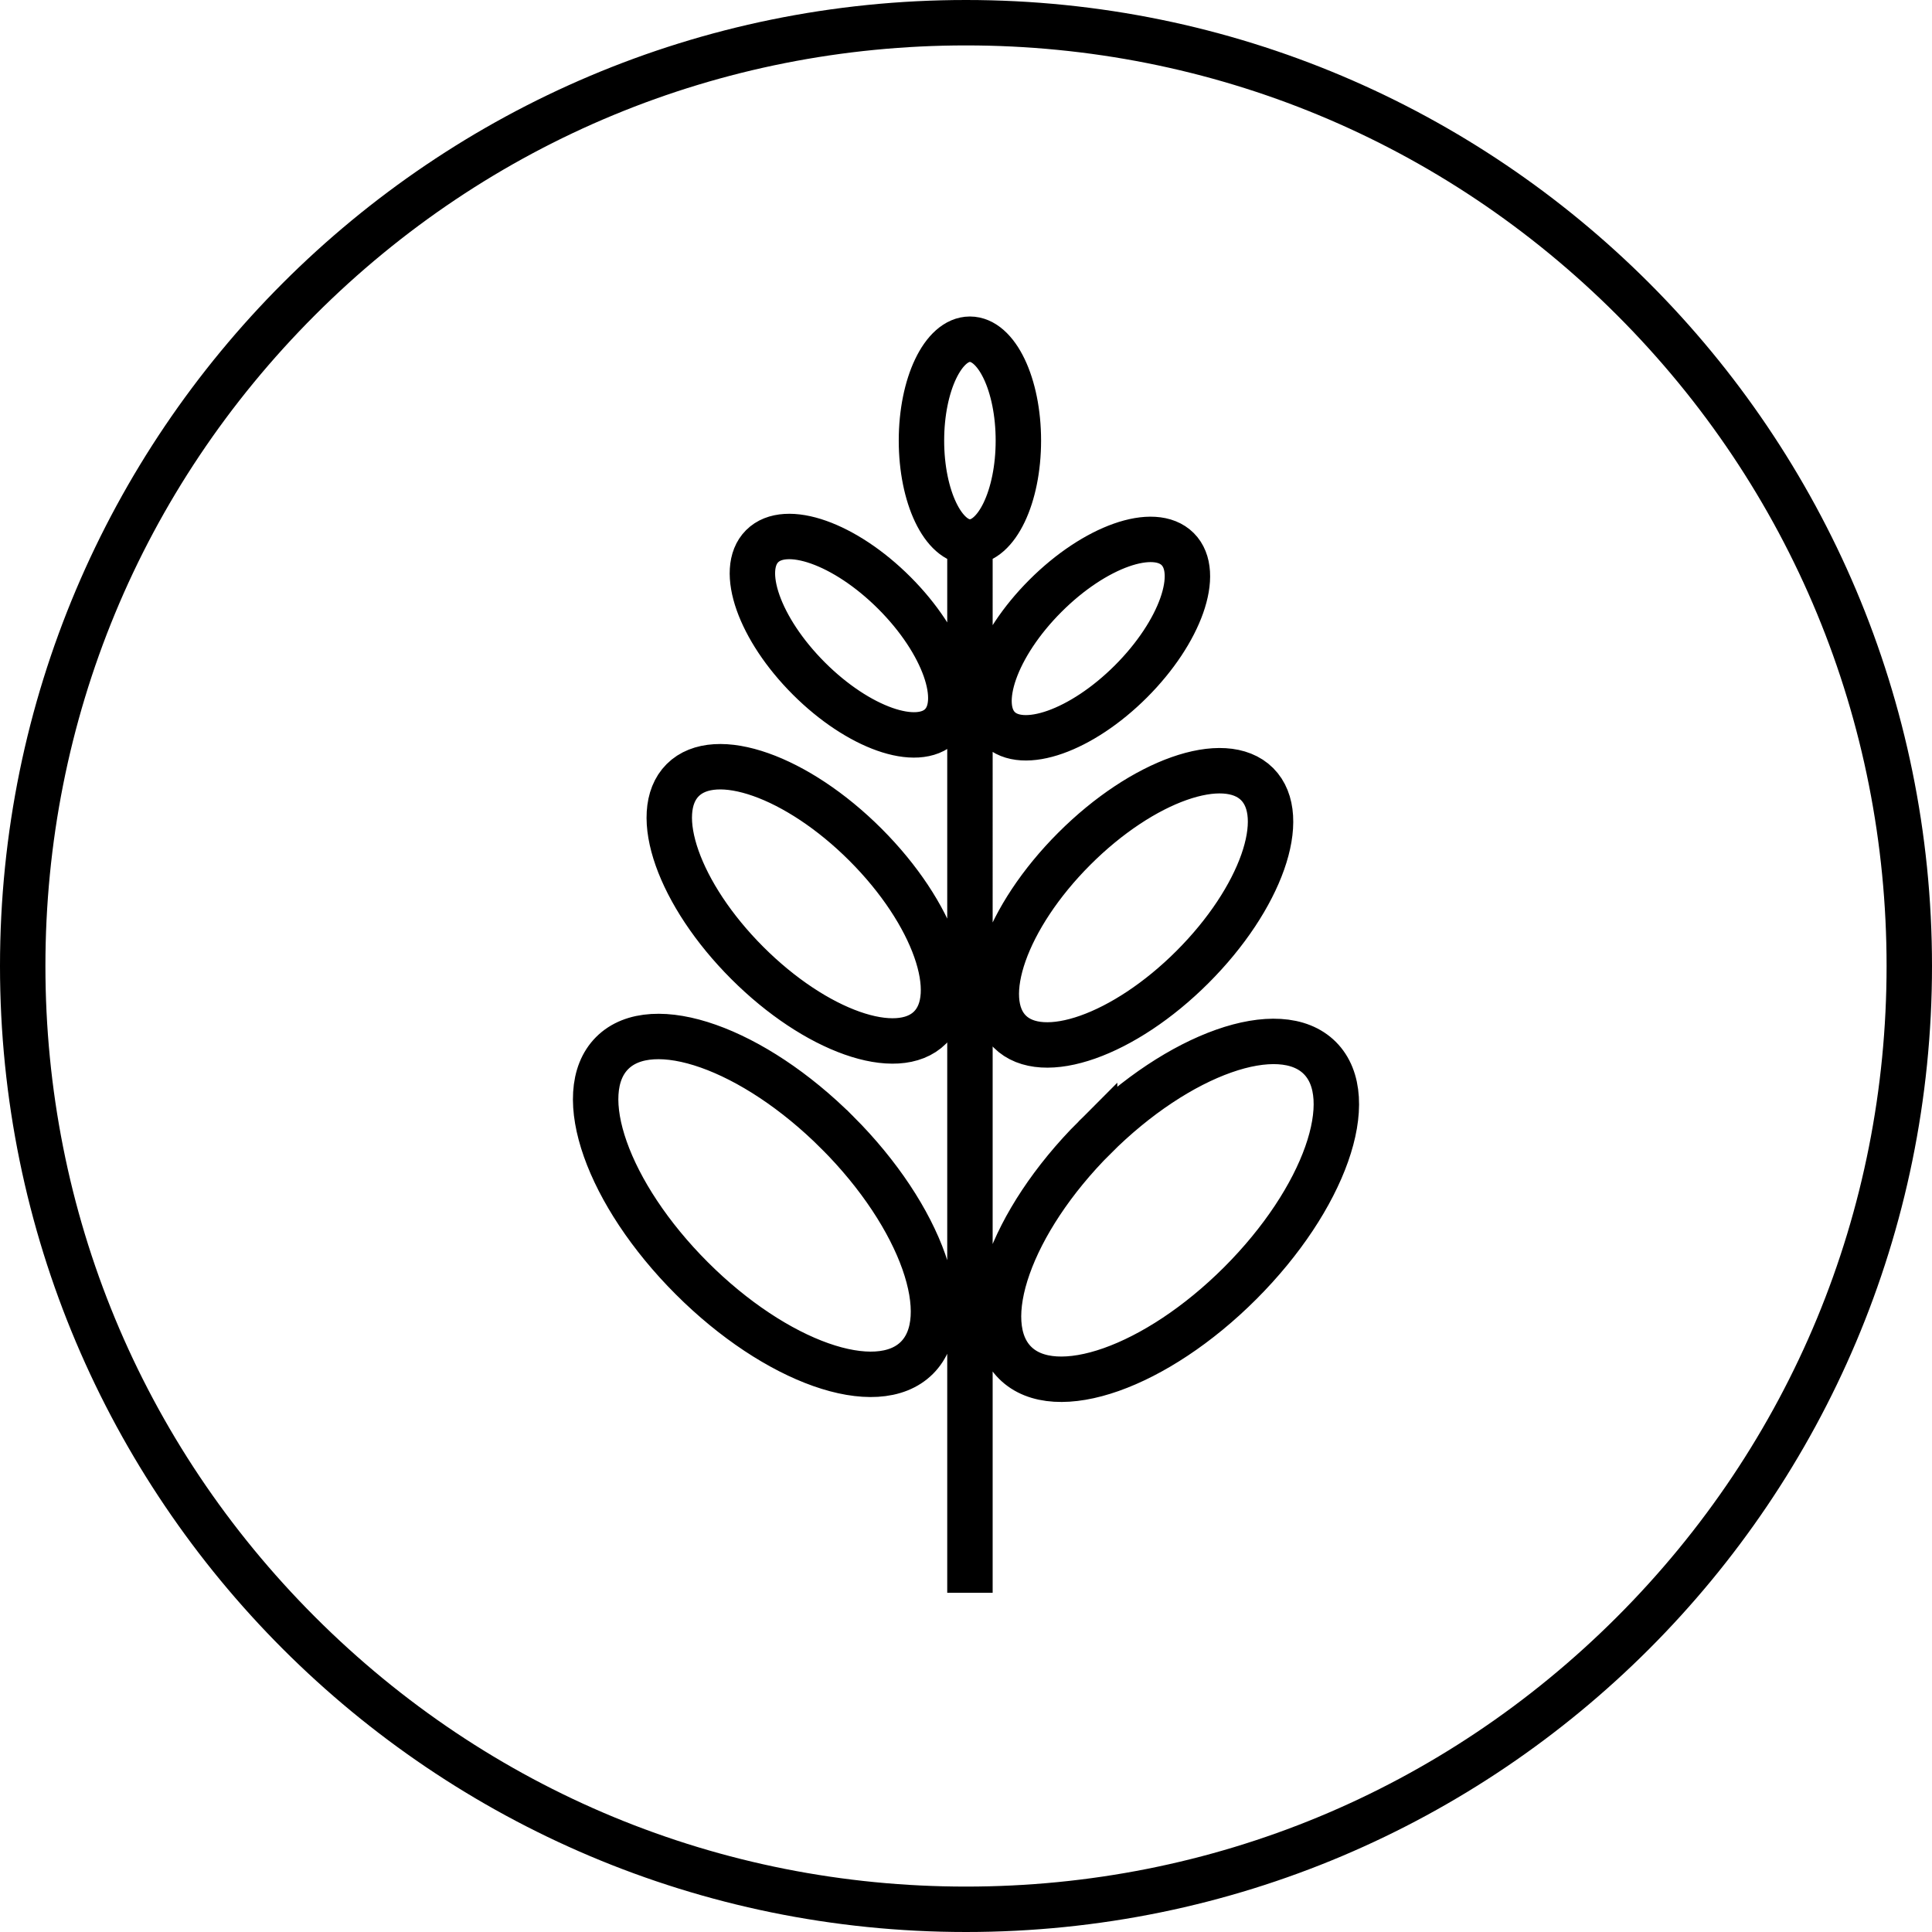
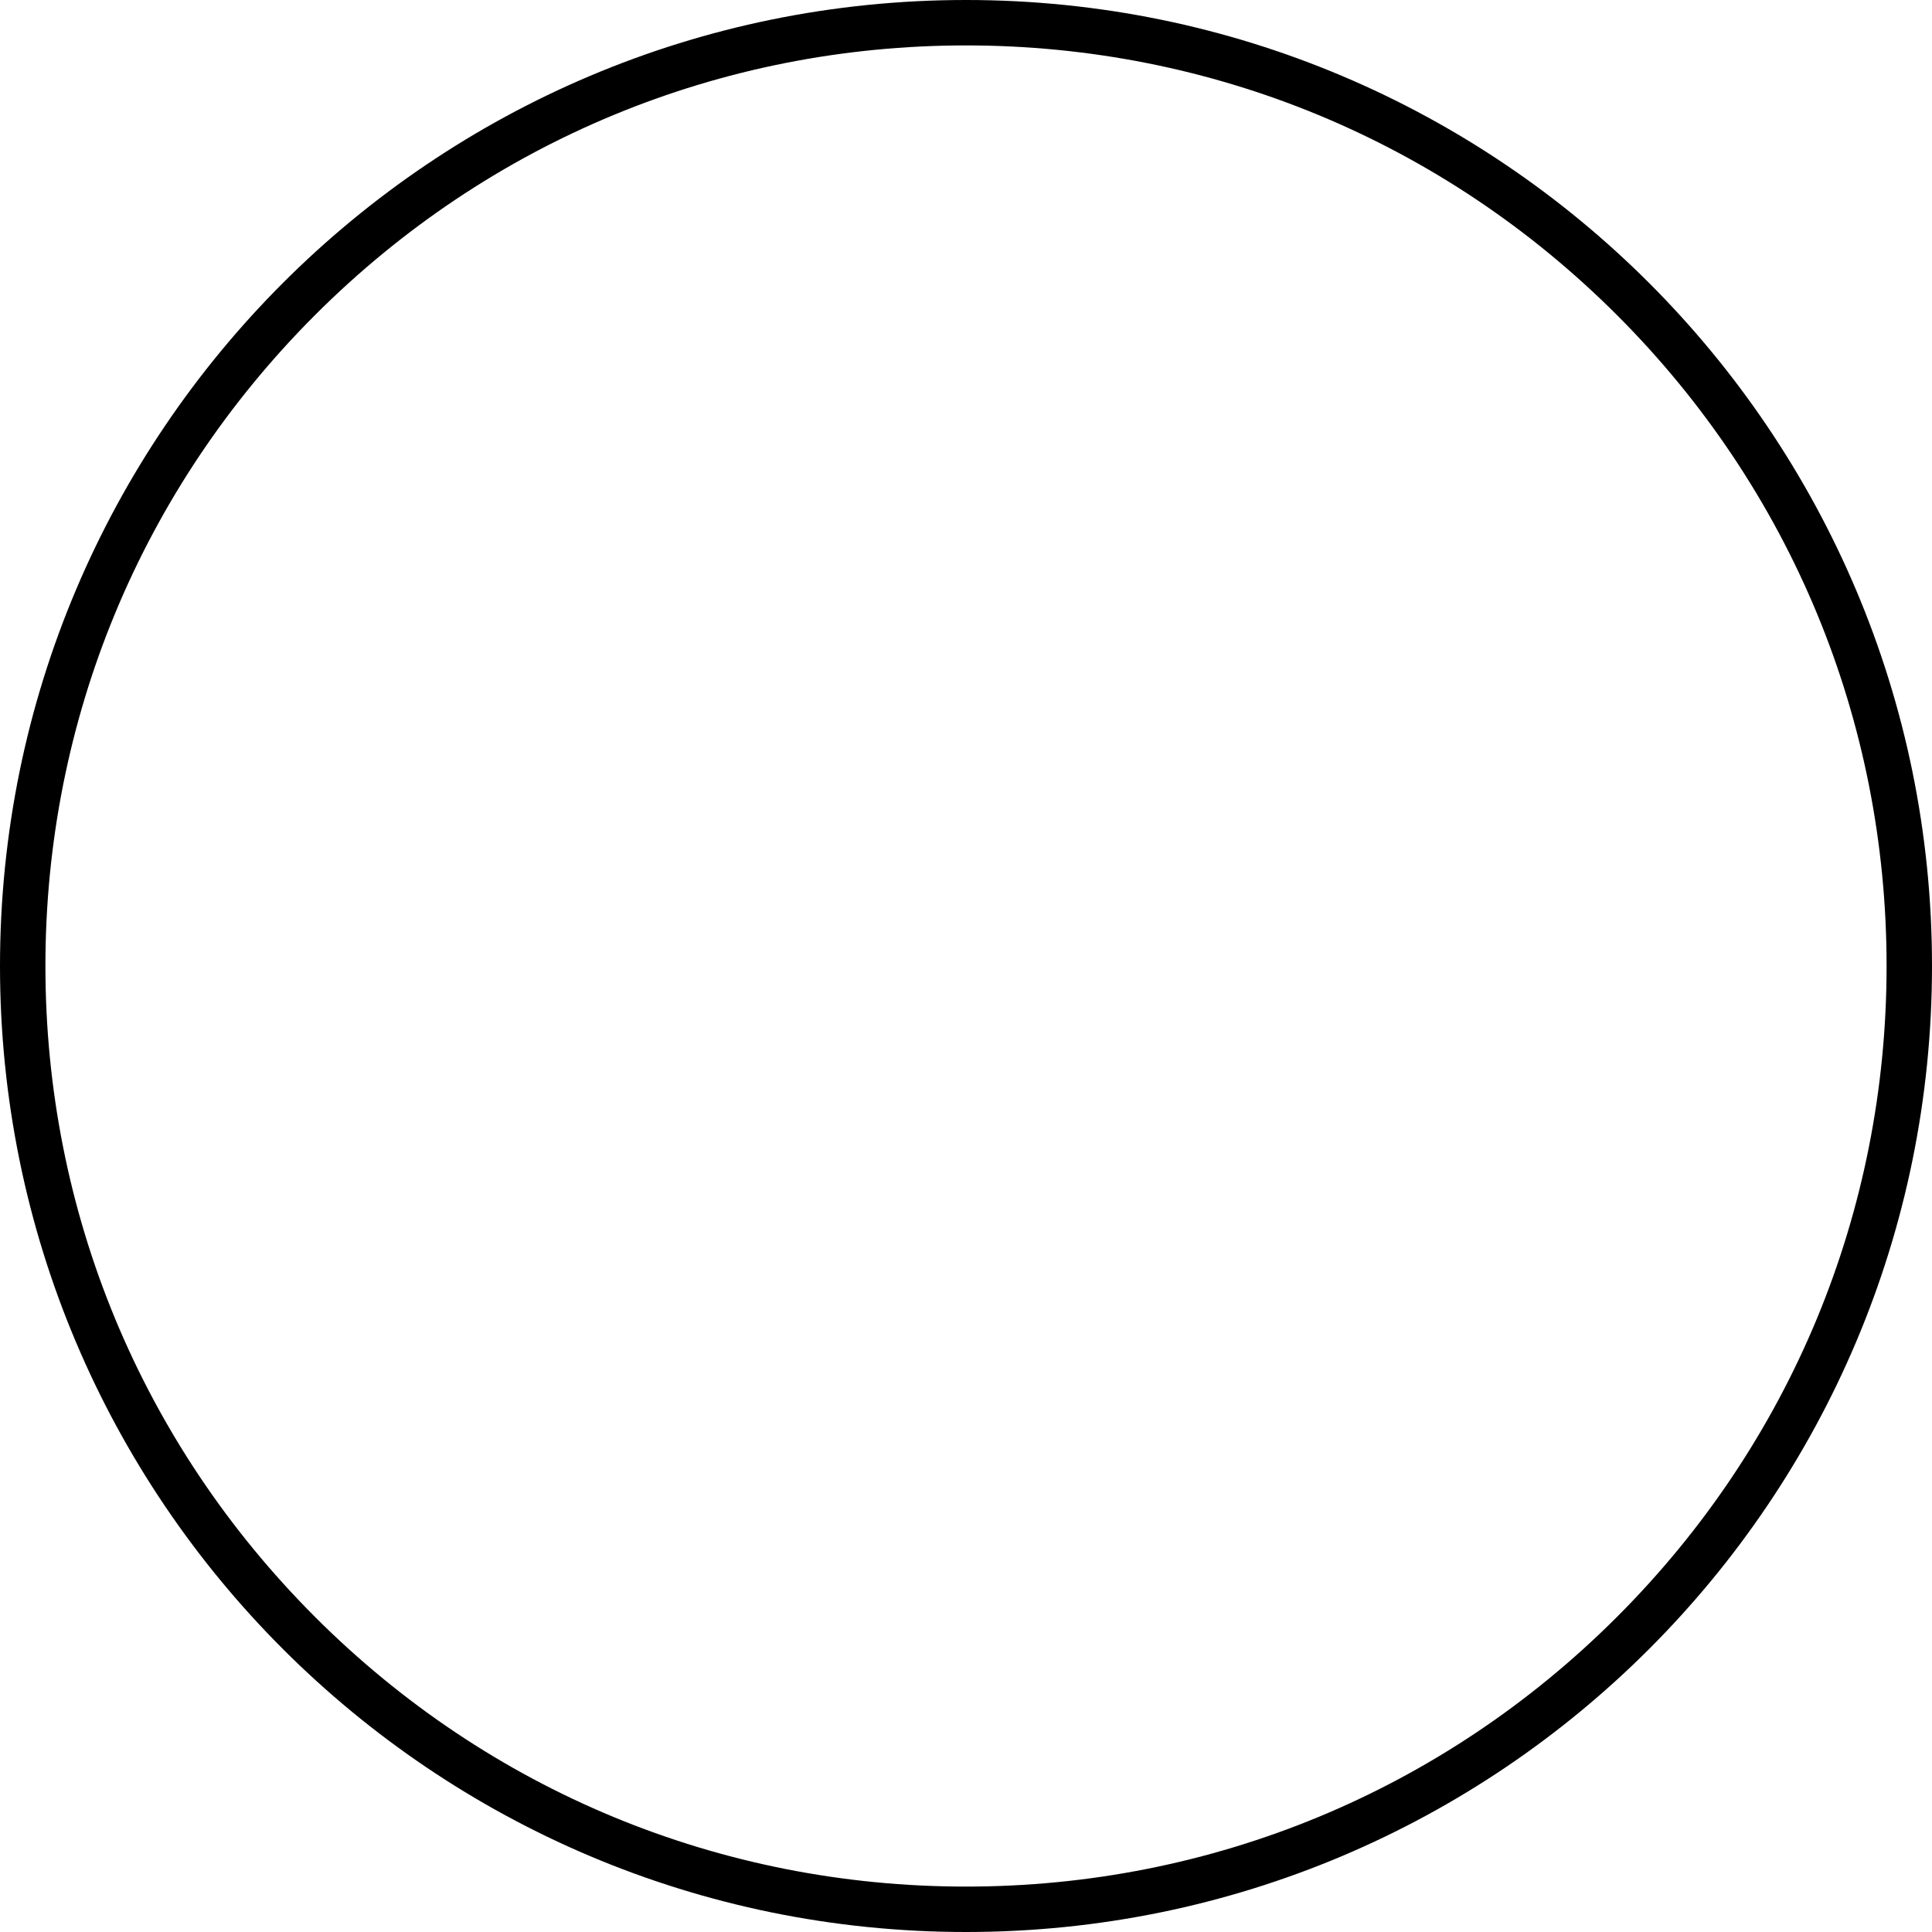
<svg xmlns="http://www.w3.org/2000/svg" width="255.234" height="255.234" viewBox="0 0 255.234 255.234">
  <g fill="none" fill-rule="evenodd">
    <path d="M127.617 0C57.136 0 0 57.136 0 127.617s57.136 127.617 127.617 127.617 127.617-57.136 127.617-127.617S198.098 0 127.617 0m0 6c32.485 0 63.026 12.65 85.996 35.621 22.971 22.97 35.621 53.511 35.621 85.996 0 32.485-12.65 63.026-35.621 85.996-22.97 22.971-53.511 35.621-85.996 35.621-32.485 0-63.026-12.65-85.996-35.621C18.651 190.643 6 160.102 6 127.617c0-32.485 12.651-63.026 35.621-85.996C64.591 18.65 95.132 6 127.617 6" fill="#000" fill-rule="nonzero" />
-     <path d="M144.609 150.275c-11.118 11.118-15.823 24.438-10.51 29.751 5.313 5.313 18.633.607 29.75-10.51 11.118-11.118 15.824-24.438 10.51-29.75-5.312-5.314-18.632-.609-29.75 10.51Zm-33.983-.65c11.117 11.118 15.822 24.438 10.51 29.75-5.313 5.314-18.633.608-29.751-10.51-11.118-11.117-15.824-24.437-10.51-29.75 5.313-5.313 18.632-.608 29.75 10.51Zm31.301-37.501c-9.025 9.025-12.844 19.837-8.532 24.15 4.313 4.313 15.126.493 24.15-8.532 9.025-9.024 12.845-19.837 8.532-24.15-4.313-4.312-15.125-.493-24.15 8.532Zm-27.586-.528c9.025 9.025 12.844 19.837 8.532 24.15-4.313 4.313-15.126.493-24.15-8.532-9.025-9.024-12.845-19.837-8.532-24.15 4.313-4.312 15.125-.493 24.15 8.532Zm23.772-32.881c-6.53 6.529-9.293 14.352-6.173 17.472 3.12 3.12 10.943.357 17.473-6.172 6.529-6.53 9.293-14.352 6.172-17.473-3.12-3.12-10.943-.356-17.472 6.173Zm-16.38-20.508c0 7.398 2.866 13.395 6.4 13.395 3.537 0 6.403-5.997 6.403-13.395s-2.866-13.395-6.402-13.395c-3.535 0-6.401 5.997-6.401 13.395Zm-3.578 20.125c6.529 6.53 9.293 14.353 6.173 17.473-3.121 3.12-10.943.356-17.473-6.173-6.53-6.53-9.293-14.352-6.172-17.473 3.12-3.12 10.943-.356 17.472 6.173Zm9.983 132.09V71.602z" stroke="#000" stroke-width="6" />
  </g>
</svg>